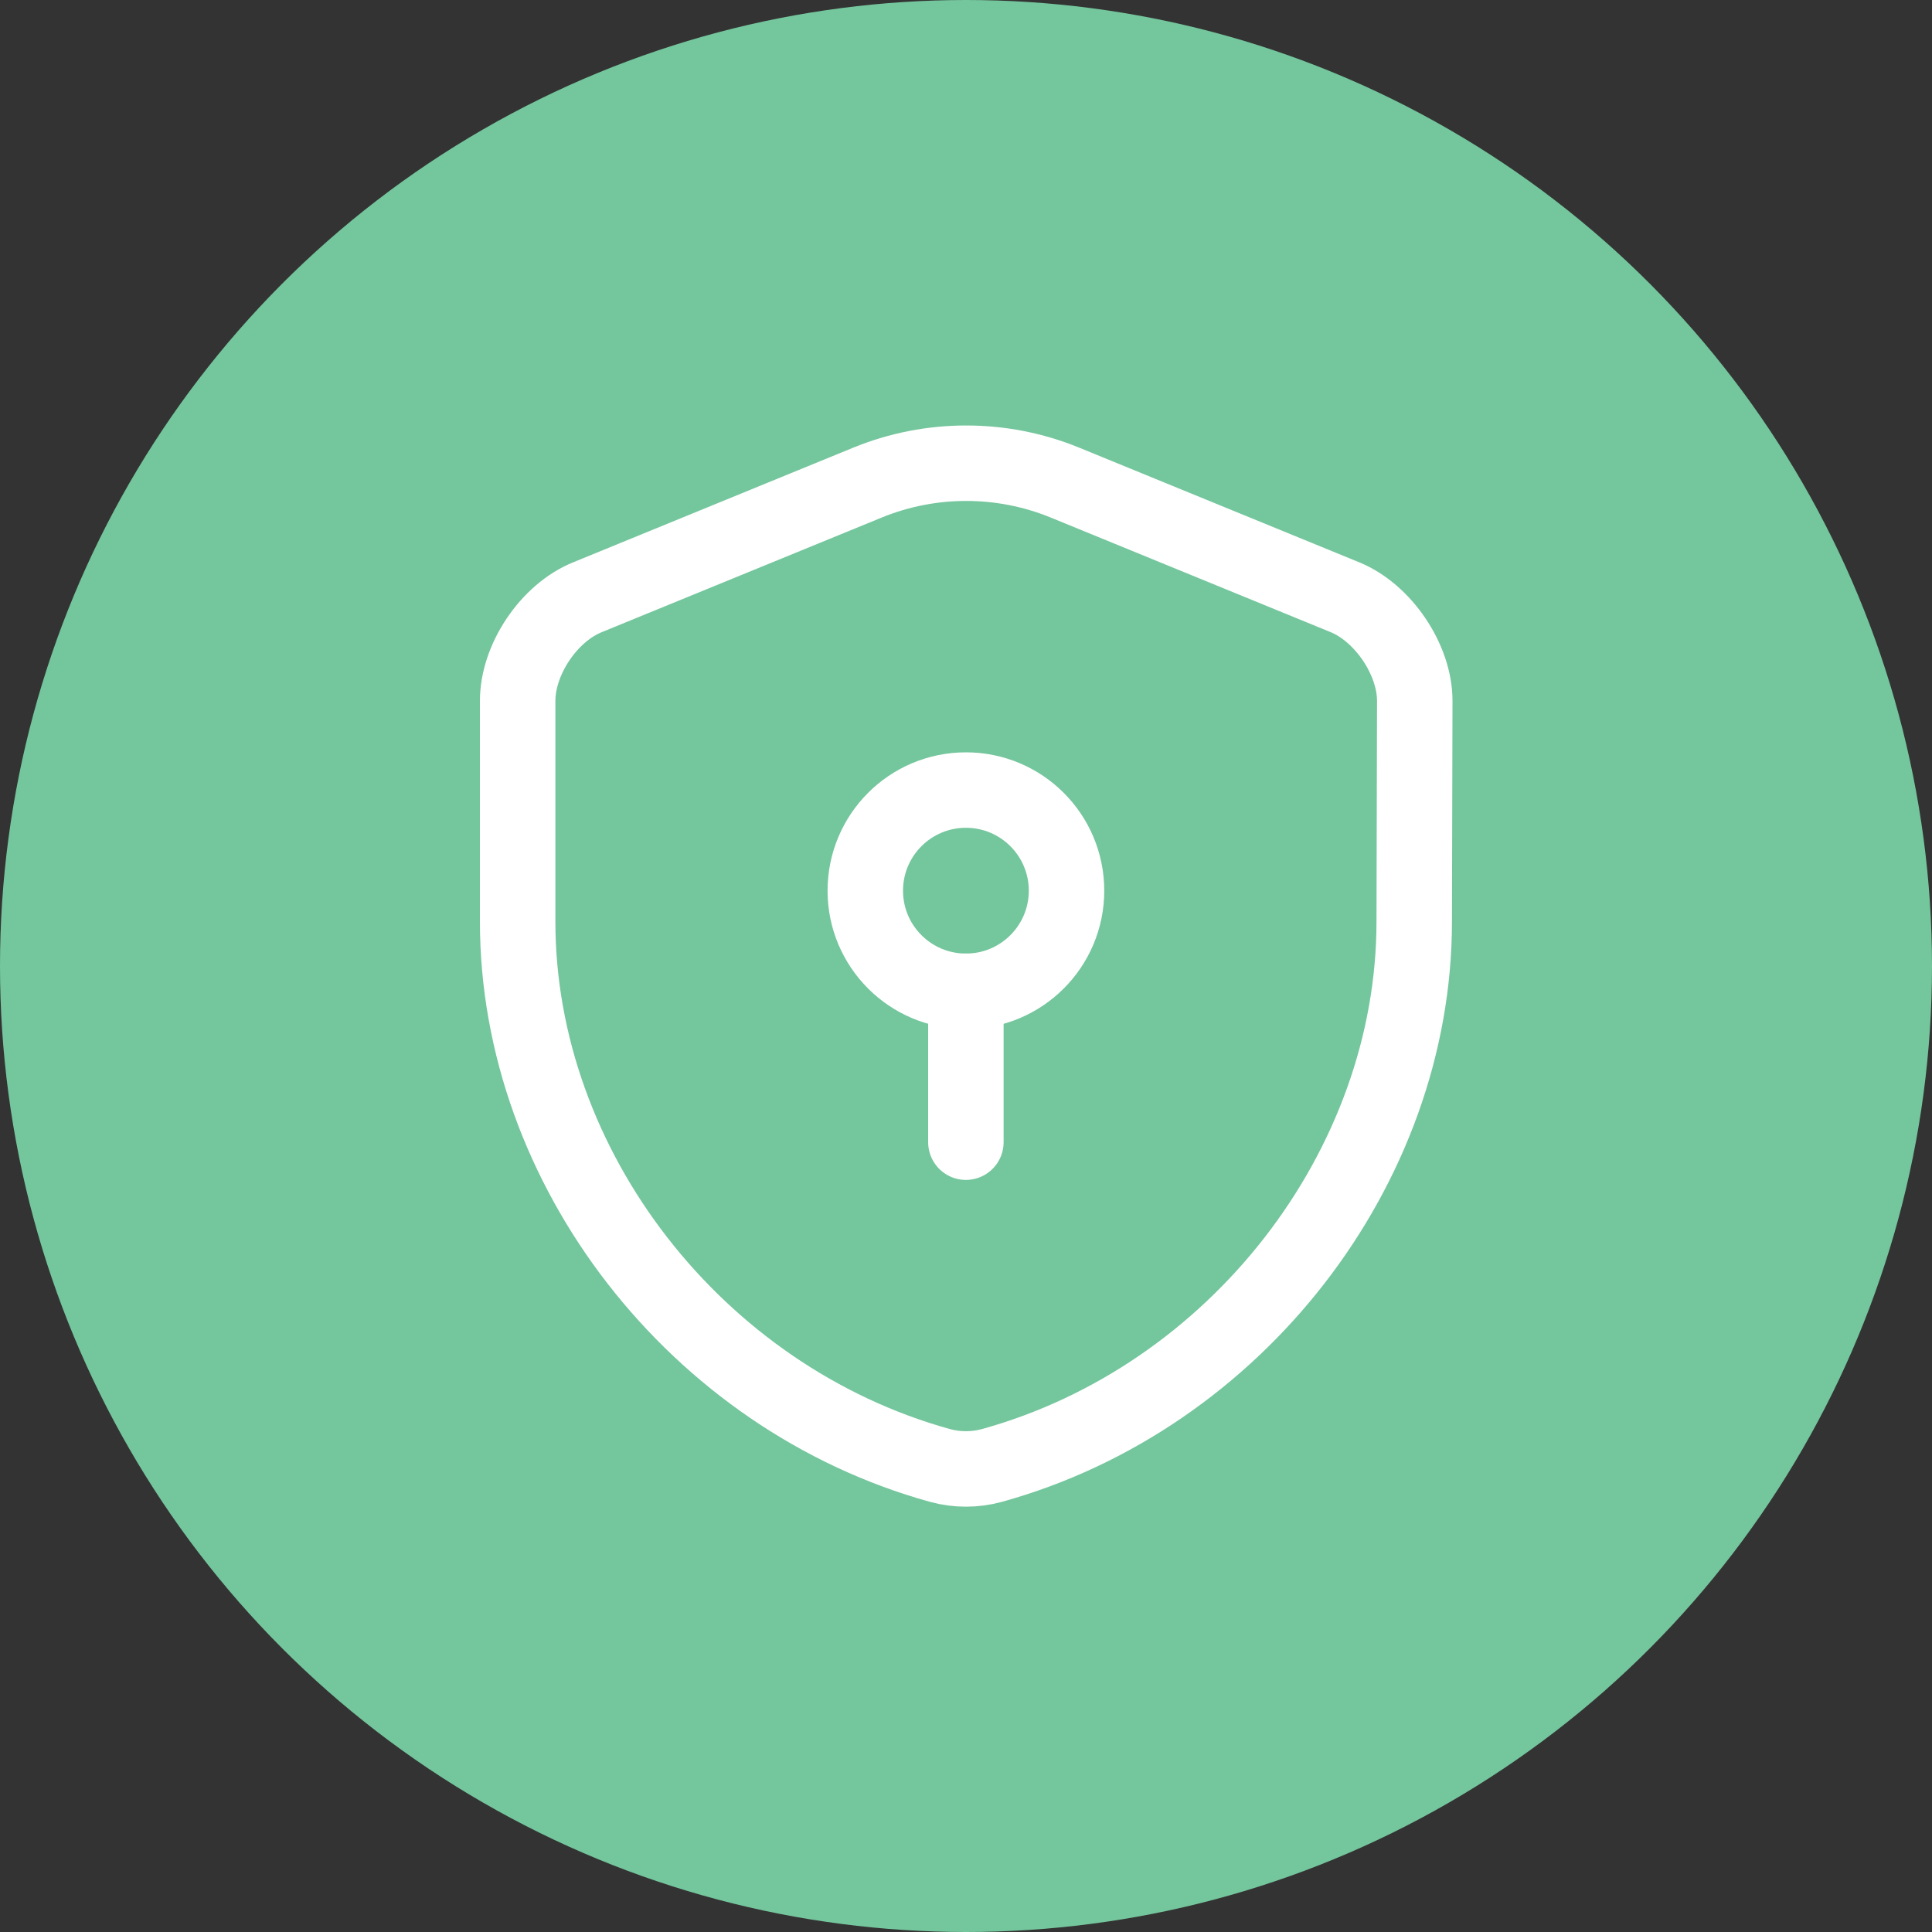
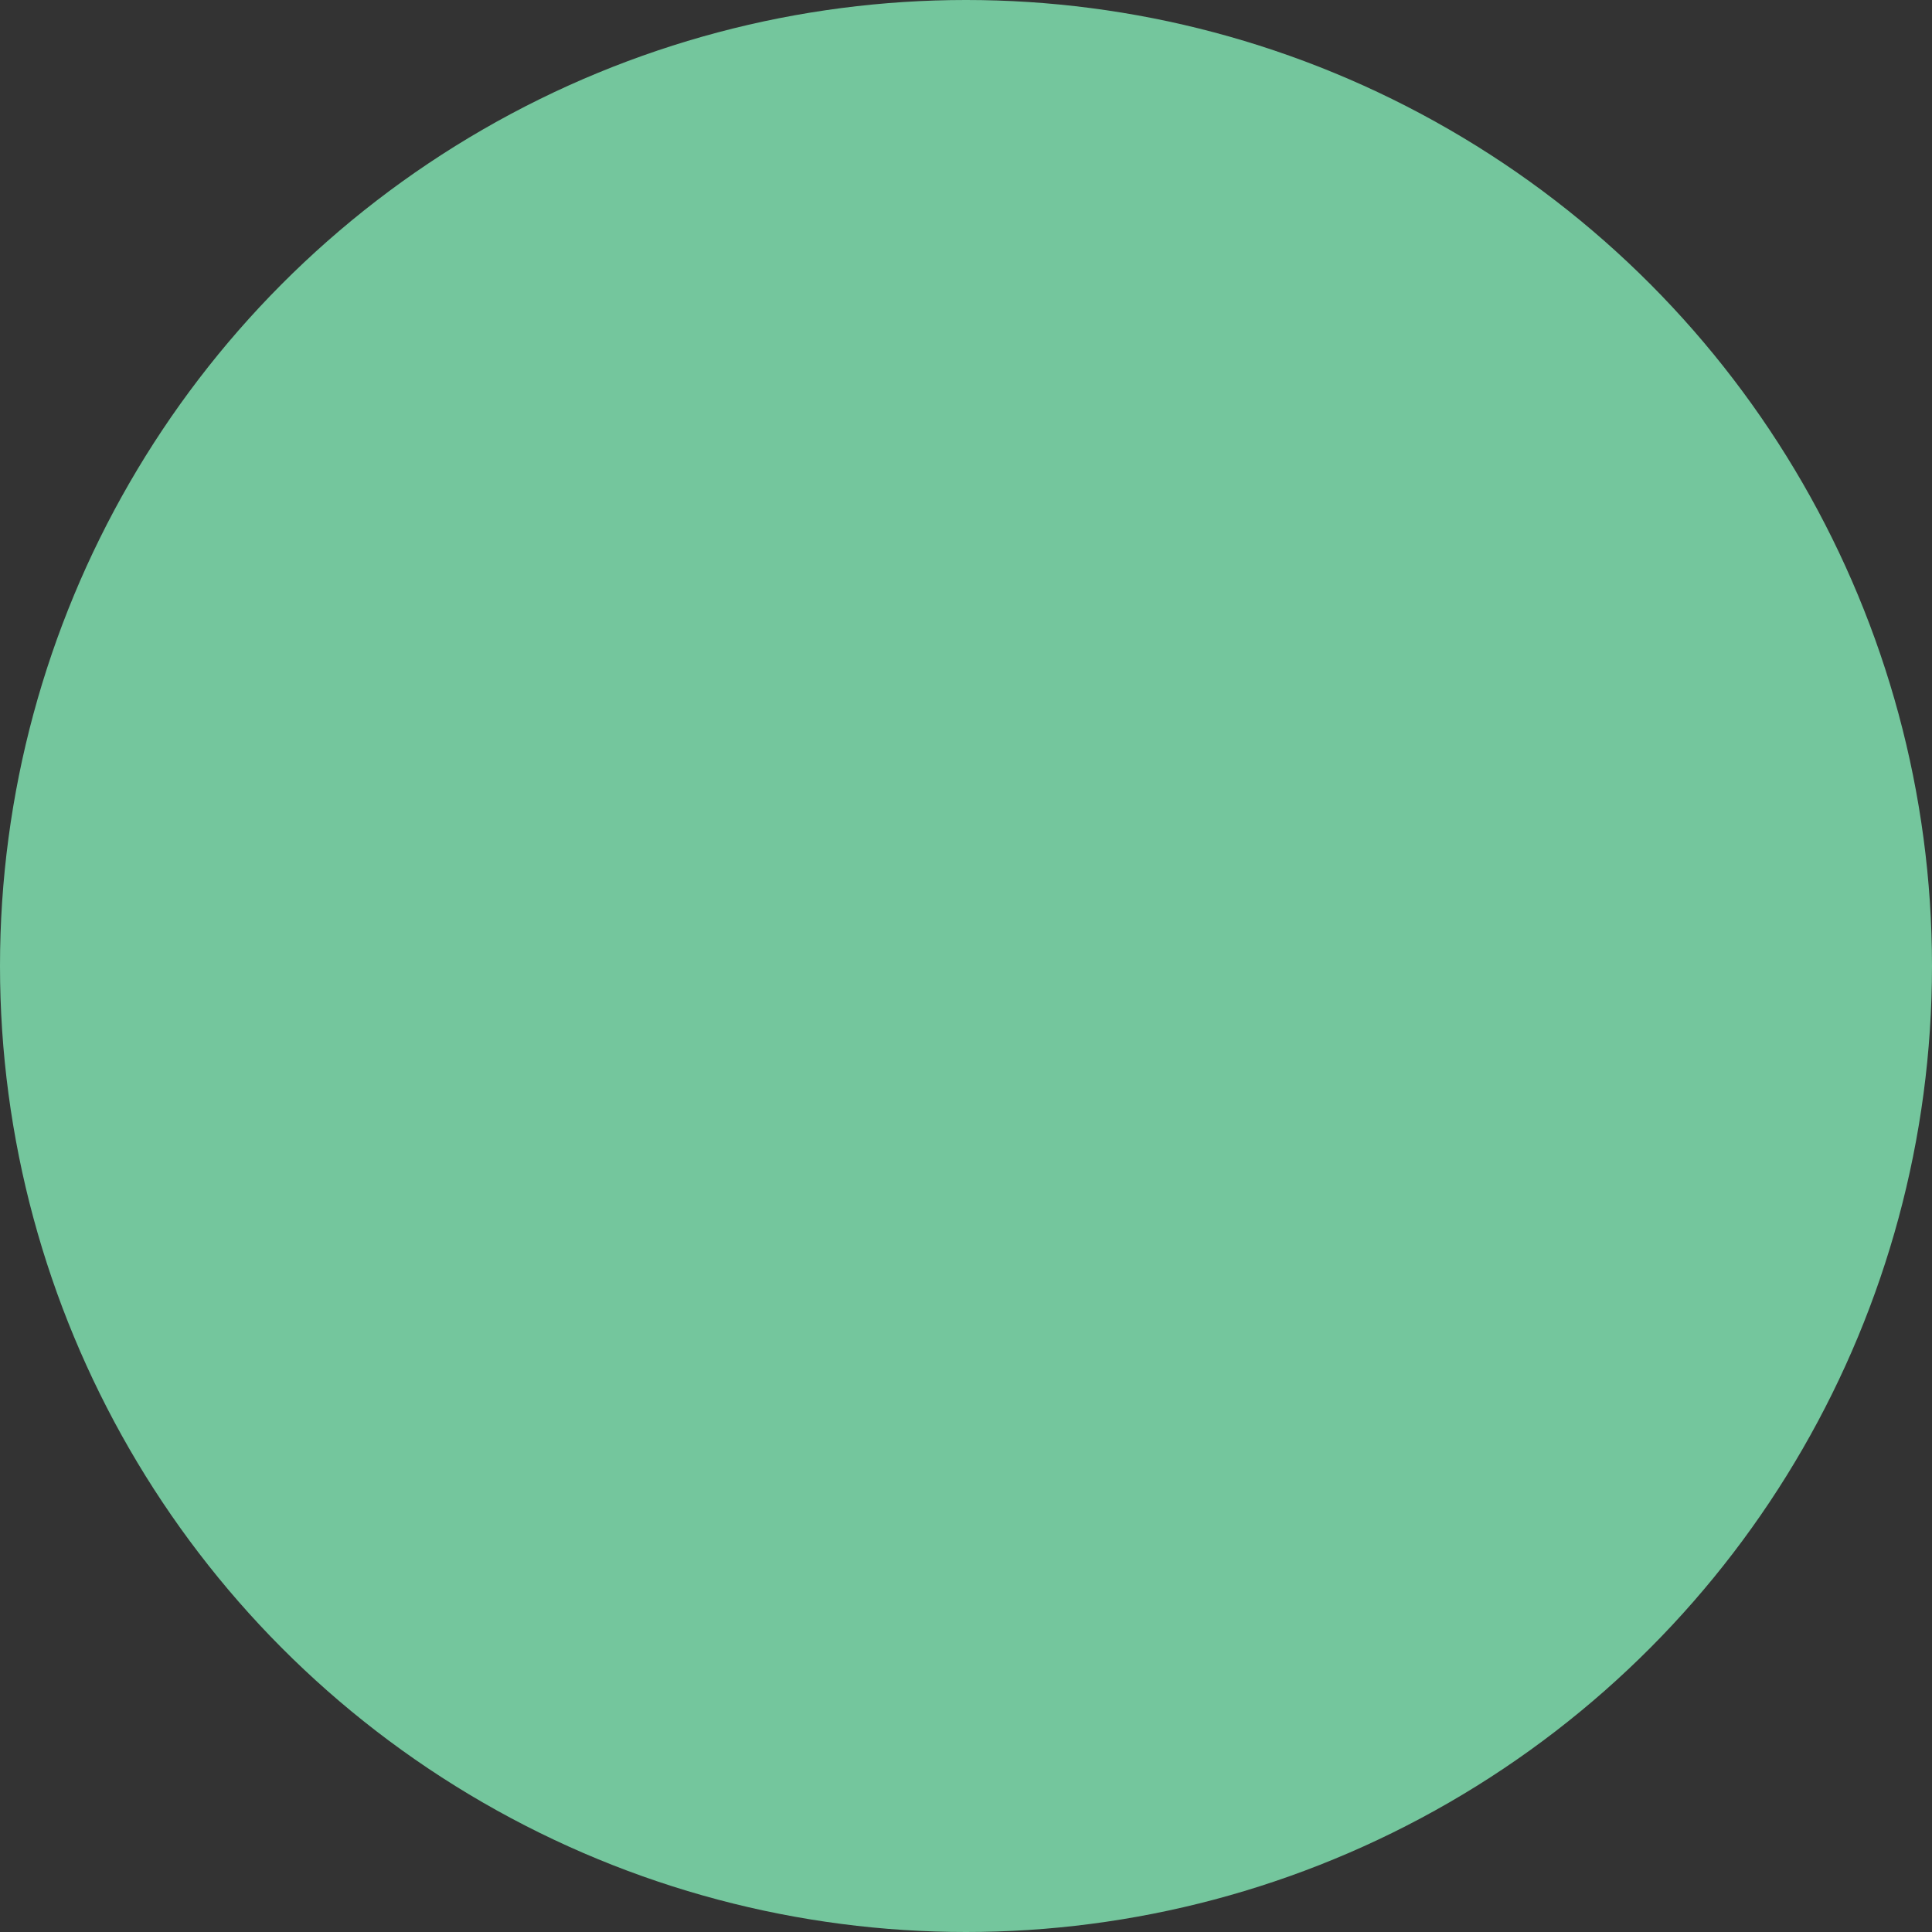
<svg xmlns="http://www.w3.org/2000/svg" width="32" height="32" viewBox="0 0 32 32" fill="none">
  <rect x="0" y="0" width="32" height="32" fill="#333333" stroke="none" />
  <circle cx="16" cy="16" r="16" fill="#74C69D" />
-   <path d="M23.424 15.266C23.424 19.341 20.466 23.157 16.424 24.274C16.149 24.349 15.849 24.349 15.574 24.274C11.533 23.157 8.574 19.341 8.574 15.266V11.607C8.574 10.924 9.091 10.149 9.733 9.891L14.374 7.991C15.416 7.566 16.591 7.566 17.633 7.991L22.274 9.891C22.908 10.149 23.433 10.924 23.433 11.607L23.424 15.266Z" stroke="white" stroke-width="1.25" stroke-linecap="round" stroke-linejoin="round" />
-   <path d="M15.999 16.419C16.919 16.419 17.665 15.673 17.665 14.753C17.665 13.832 16.919 13.086 15.999 13.086C15.078 13.086 14.332 13.832 14.332 14.753C14.332 15.673 15.078 16.419 15.999 16.419Z" stroke="white" stroke-width="1.25" stroke-miterlimit="10" stroke-linecap="round" stroke-linejoin="round" />
-   <path d="M15.998 16.418V18.918" stroke="white" stroke-width="1.25" stroke-miterlimit="10" stroke-linecap="round" stroke-linejoin="round" />
</svg>